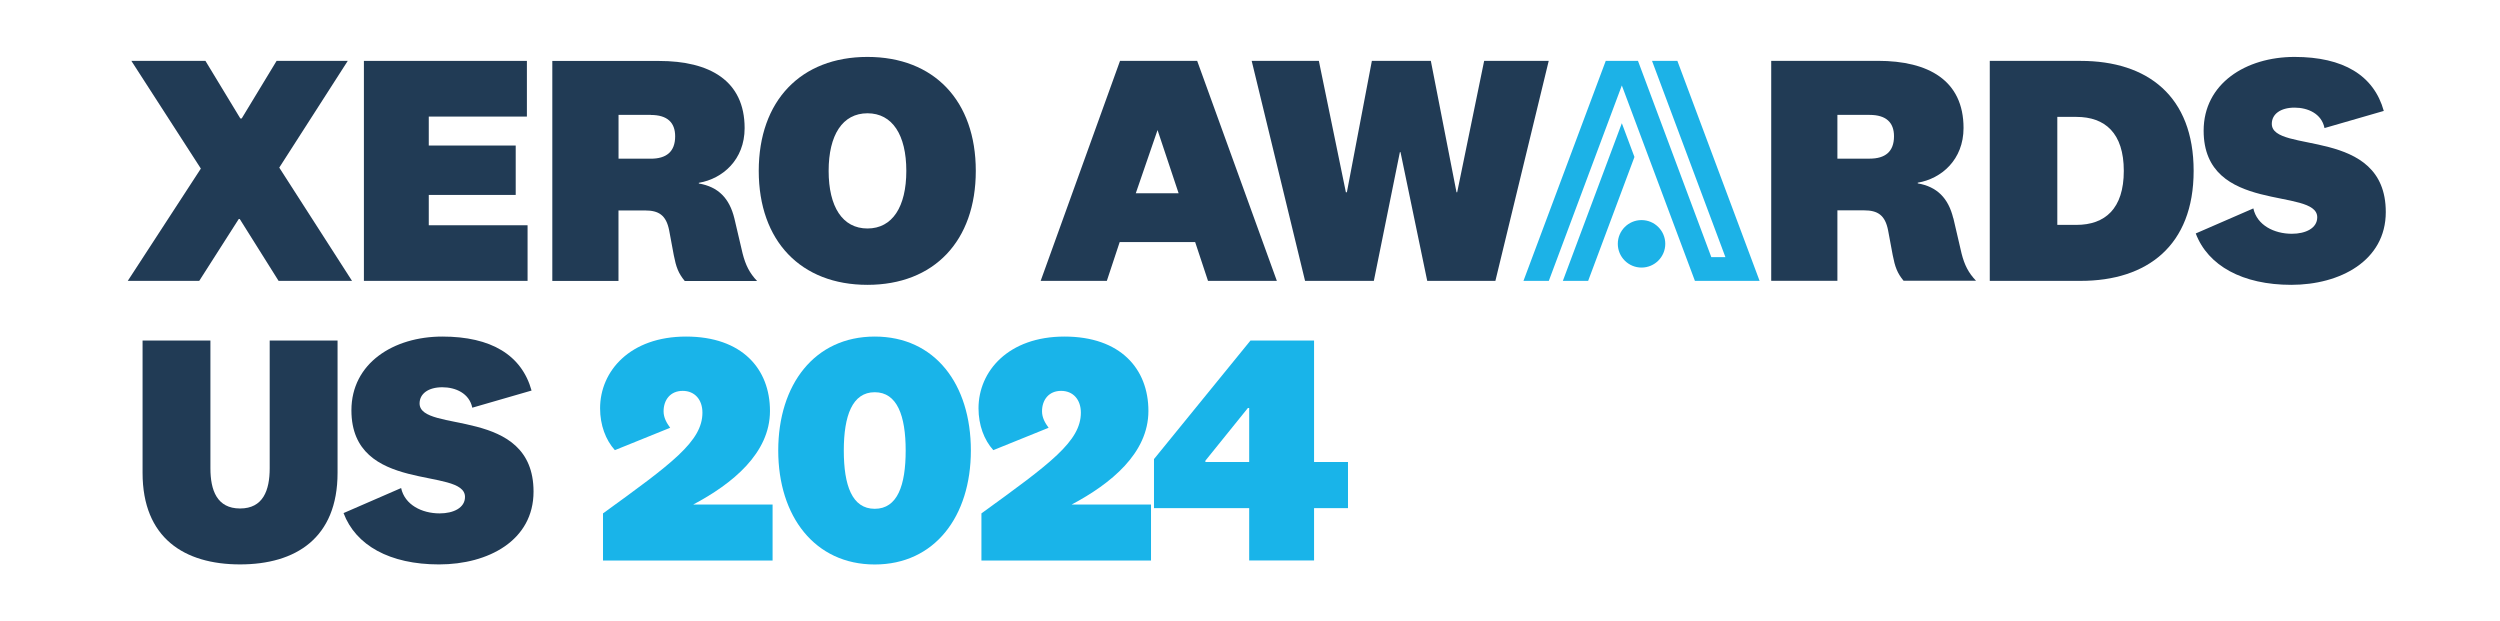
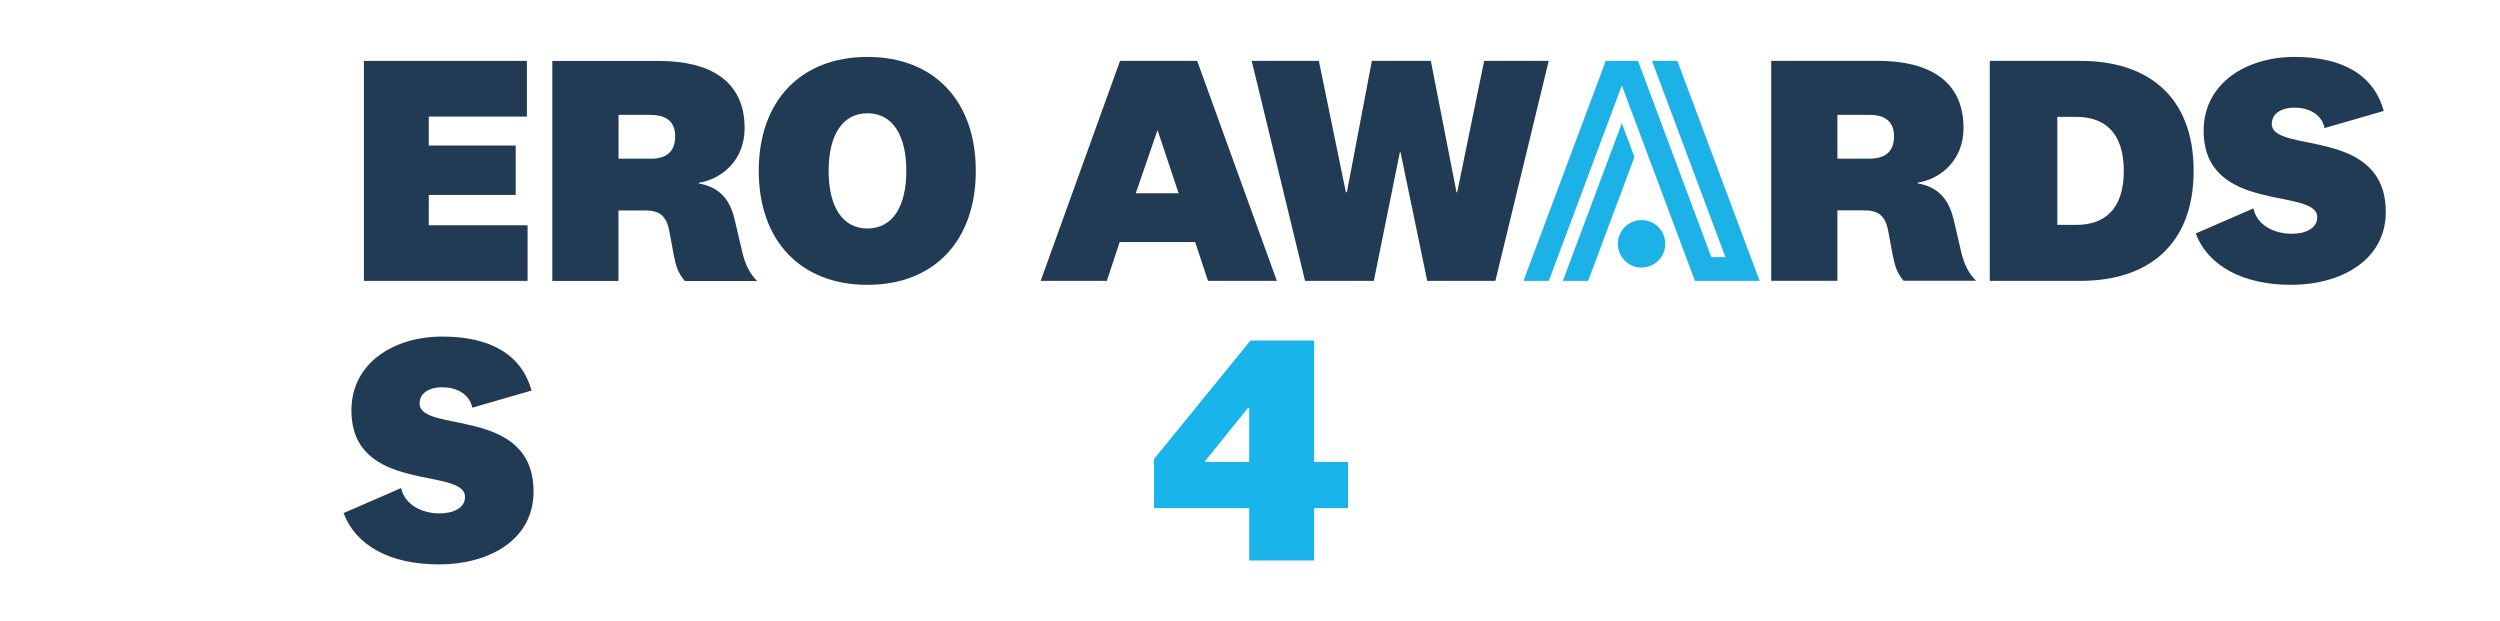
<svg xmlns="http://www.w3.org/2000/svg" width="173" height="43" viewBox="0 0 173 43" fill="none">
-   <path d="M18.663 32.405V23.564H23.359V32.723C23.359 37.234 20.465 39.057 16.612 39.057C12.76 39.057 9.866 37.234 9.866 32.723V23.564H14.561V32.405C14.561 33.931 15.017 35.187 16.612 35.187C18.208 35.187 18.663 33.931 18.663 32.405Z" fill="#213B55" />
  <path d="M23.772 35.506L27.758 33.773C28.008 34.934 29.194 35.527 30.424 35.527C31.383 35.527 32.178 35.14 32.178 34.388C32.178 32.289 24.318 34.207 24.318 28.394C24.318 25.134 27.233 23.29 30.609 23.29C33.984 23.29 36.1 24.567 36.784 27.026L32.682 28.213C32.475 27.211 31.521 26.798 30.609 26.798C29.629 26.798 29.035 27.254 29.035 27.916C29.035 30.015 36.921 28.076 36.921 34.022C36.921 37.394 33.8 39.058 30.381 39.058C26.963 39.058 24.615 37.737 23.772 35.502V35.506Z" fill="#213B55" />
-   <path d="M53.463 38.787H41.728V35.527C46.514 32.062 48.608 30.535 48.608 28.553C48.608 27.663 48.083 27.048 47.241 27.048C46.398 27.048 45.92 27.663 45.92 28.462C45.92 28.897 46.127 29.262 46.376 29.602L42.549 31.15C41.913 30.445 41.526 29.417 41.526 28.256C41.526 25.68 43.599 23.29 47.473 23.29C51.347 23.29 53.282 25.521 53.282 28.441C53.282 31.361 50.685 33.476 47.972 34.913H53.463V38.787Z" fill="#19B4E9" />
-   <path d="M67.184 31.176C67.184 35.734 64.677 39.062 60.532 39.062C56.387 39.062 53.854 35.734 53.854 31.176C53.854 26.618 56.361 23.29 60.532 23.29C64.703 23.29 67.184 26.592 67.184 31.176ZM62.673 31.176C62.673 28.759 62.08 27.142 60.532 27.142C58.984 27.142 58.391 28.759 58.391 31.176C58.391 33.592 58.962 35.209 60.532 35.209C62.101 35.209 62.673 33.592 62.673 31.176Z" fill="#19B4E9" />
-   <path d="M79.65 38.787H67.915V35.527C72.701 32.062 74.796 30.535 74.796 28.553C74.796 27.663 74.271 27.048 73.428 27.048C72.585 27.048 72.108 27.663 72.108 28.462C72.108 28.897 72.314 29.262 72.564 29.602L68.737 31.15C68.1 30.445 67.713 29.417 67.713 28.256C67.713 25.68 69.786 23.29 73.66 23.29C77.535 23.29 79.47 25.521 79.47 28.441C79.47 31.361 76.872 33.476 74.159 34.913H79.65V38.787Z" fill="#19B4E9" />
  <path d="M86.444 35.165H79.856V31.768L86.534 23.564H90.933V31.971H93.281V35.161H90.933V38.786H86.444V35.161V35.165ZM83.412 31.88V31.971H86.444V28.234H86.354L83.412 31.88Z" fill="#19B4E9" />
  <path d="M77.505 4.214L72.014 19.436H76.593L77.483 16.749H82.704L83.594 19.436H88.358L82.845 4.214H77.505ZM78.597 13.373L80.102 9L81.56 13.373H78.597Z" fill="#213B55" />
  <path d="M100.837 13.305H100.79L99.014 4.214H94.933L93.204 13.305H93.135L91.265 4.214H86.617L90.31 19.436H95.07L96.872 10.527H96.915L98.764 19.436H103.481L107.171 4.214H102.703L100.837 13.305Z" fill="#213B55" />
  <path d="M135.167 15.106C134.828 13.717 134.049 12.918 132.708 12.69V12.642C134.35 12.367 135.877 11.047 135.877 8.858C135.877 5.556 133.439 4.21 129.951 4.21H122.568V19.432H127.148V14.556H128.993C129.926 14.556 130.45 14.874 130.657 15.945L130.975 17.652C131.134 18.473 131.293 18.903 131.727 19.428H136.741C136.217 18.882 135.941 18.335 135.739 17.536L135.172 15.098V15.106H135.167ZM129.38 10.982H127.148V7.951H129.38C130.519 7.951 131.065 8.476 131.065 9.43C131.065 10.501 130.45 10.978 129.38 10.978V10.982Z" fill="#213B55" />
  <path d="M143.983 4.214H137.692V19.436H143.983C148.584 19.436 151.8 16.998 151.8 11.825C151.8 6.652 148.61 4.214 143.983 4.214ZM143.686 15.562H142.366V8.089H143.686C145.668 8.089 146.967 9.207 146.967 11.825C146.967 14.444 145.668 15.562 143.686 15.562Z" fill="#213B55" />
  <path d="M157.209 8.566C157.209 7.904 157.803 7.448 158.783 7.448C159.695 7.448 160.654 7.856 160.856 8.862L164.958 7.676C164.274 5.216 162.155 3.939 158.783 3.939C155.412 3.939 152.492 5.784 152.492 9.043C152.492 14.852 160.353 12.939 160.353 15.037C160.353 15.79 159.553 16.177 158.598 16.177C157.369 16.177 156.182 15.583 155.932 14.422L151.946 16.155C152.789 18.387 155.184 19.711 158.555 19.711C161.927 19.711 165.096 18.047 165.096 14.676C165.096 8.729 157.209 10.664 157.209 8.57V8.566Z" fill="#213B55" />
-   <path d="M16.59 15.154H16.522L13.787 19.436H8.842L13.899 11.666L9.091 4.214H14.217L16.633 8.2H16.724L19.14 4.214H24.064L19.325 11.598L24.36 19.436H19.278L16.59 15.154Z" fill="#213B55" />
  <path d="M36.508 19.436H25.182V4.214H36.461V8.067H29.671V10.071H35.687V13.489H29.671V15.588H36.508V19.441V19.436Z" fill="#213B55" />
  <path d="M47.379 19.436C46.944 18.911 46.785 18.477 46.626 17.66L46.308 15.953C46.102 14.882 45.577 14.564 44.644 14.564H42.799V19.44H38.22V4.218H45.603C49.09 4.218 51.528 5.564 51.528 8.867C51.528 11.055 50.002 12.375 48.359 12.651V12.698C49.705 12.926 50.479 13.721 50.819 15.114L51.391 17.553C51.597 18.348 51.868 18.898 52.392 19.445H47.379V19.436ZM45.035 7.951H42.803V10.982H45.035C46.106 10.982 46.721 10.505 46.721 9.434C46.721 8.475 46.175 7.955 45.035 7.955V7.951Z" fill="#213B55" />
  <path d="M67.525 11.825C67.525 16.68 64.631 19.711 60.026 19.711C55.42 19.711 52.505 16.68 52.505 11.825C52.505 6.97 55.42 3.939 60.026 3.939C64.631 3.939 67.525 6.97 67.525 11.825ZM57.342 11.825C57.342 14.311 58.301 15.811 60.03 15.811C61.758 15.811 62.717 14.306 62.717 11.825C62.717 9.344 61.758 7.839 60.03 7.839C58.301 7.839 57.342 9.344 57.342 11.825Z" fill="#213B55" />
  <path d="M113.594 18.516C114.501 18.516 115.237 17.78 115.237 16.873C115.237 15.966 114.501 15.23 113.594 15.23C112.687 15.23 111.952 15.966 111.952 16.873C111.952 17.78 112.687 18.516 113.594 18.516Z" fill="#1CB2E7" />
  <path d="M116.075 4.214H114.321L119.399 17.794H118.423L113.349 4.214H111.117L105.424 19.436H107.178L112.231 5.913L117.288 19.436H121.764L116.075 4.214Z" fill="#1CB2E7" />
  <path d="M112.231 8.527L108.15 19.436H109.9L113.104 10.862L112.231 8.527Z" fill="#1CB2E7" />
</svg>